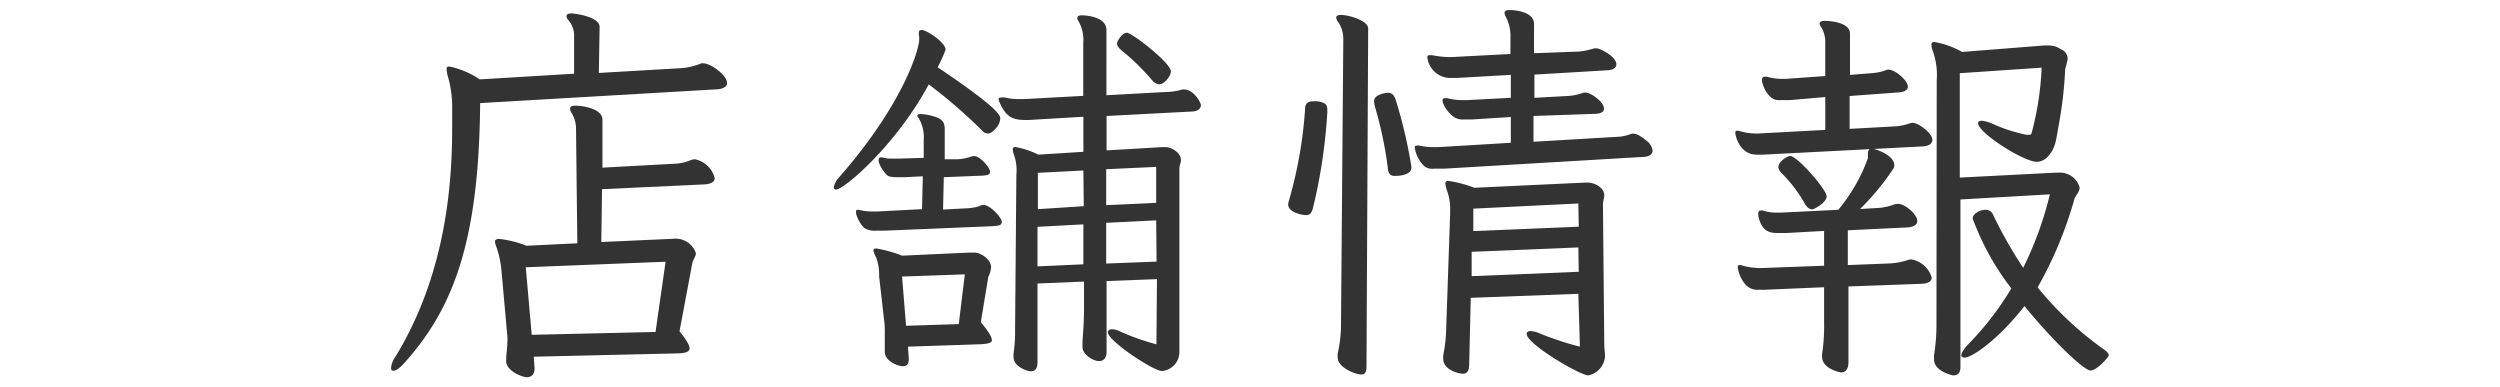
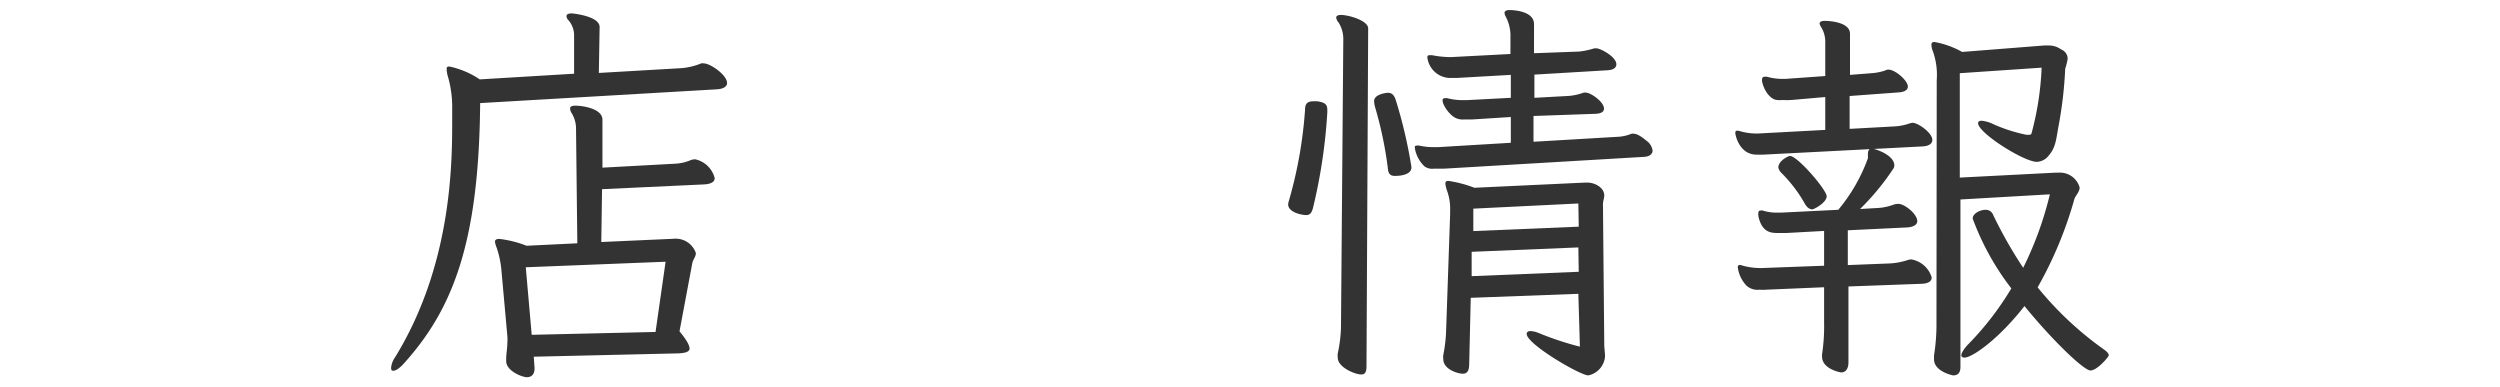
<svg xmlns="http://www.w3.org/2000/svg" id="店舗情報" width="194" height="30" viewBox="0 0 194 30">
  <defs>
    <style>.cls-1{fill:#333;}</style>
  </defs>
  <path class="cls-1" d="M37.26,8c-.09,10.82-2.11,16-5.95,20.24-.34.37-.62.53-.78.53s-.18-.09-.18-.25a1.74,1.74,0,0,1,.31-.8c4.31-7,4.43-14.7,4.43-18.2V8.19a8.54,8.54,0,0,0-.37-2.38,2.56,2.56,0,0,1-.06-.44c0-.12,0-.21.21-.21a6.75,6.75,0,0,1,2.36,1l7.32-.44,0-3a1.77,1.77,0,0,0-.44-1.15.49.49,0,0,1-.15-.31c0-.16.15-.22.43-.22,0,0,2.14.19,2.14,1.06l-.06,3.56,6.39-.37a5.13,5.13,0,0,0,1.55-.37.44.44,0,0,1,.21,0c.5,0,1.8.9,1.8,1.52,0,.31-.34.46-.77.49Zm4.16,19.68.06.84v.09c0,.38-.19.66-.59.66s-1.61-.5-1.61-1.24v-.19c0-.4.09-.81.09-1.24a3.14,3.14,0,0,0,0-.53l-.47-5.21a7.46,7.46,0,0,0-.37-1.67,1.63,1.63,0,0,1-.12-.44c0-.12.09-.21.34-.21a8.41,8.41,0,0,1,2.11.53l3.94-.19L44.7,10a2.3,2.3,0,0,0-.37-1.27.71.71,0,0,1-.09-.31c0-.12.09-.22.4-.22.56,0,2.11.22,2.11,1.09l0,3.72,5.7-.31a3.49,3.49,0,0,0,1.09-.25,1.08,1.08,0,0,1,.4-.09,2,2,0,0,1,1.52,1.46c0,.31-.31.46-.81.49l-7.93.37-.06,4.1,5.58-.25a1.5,1.5,0,0,1,.37,0A1.65,1.65,0,0,1,54,19.64c0,.27-.21.49-.27.74l-1,5.33c.56.68.78,1.09.78,1.34s-.34.34-.81.37Zm10.23-7.37-10.85.43.46,5.24,9.61-.22Z" />
-   <path class="cls-1" d="M71.3,2.68c0-.22,0-.35.22-.35.43,0,1.86,1,1.86,1.52a10.71,10.71,0,0,1-.62,1.37c4.83,3.25,4.86,3.75,4.86,4a1.28,1.28,0,0,1-.24.62c-.28.34-.5.52-.72.52a.59.59,0,0,1-.43-.21,38.71,38.71,0,0,0-4.16-3.6c-2.57,4.78-6.6,8.16-7.19,8.16a.17.17,0,0,1-.18-.19,1.64,1.64,0,0,1,.43-.78c5-5.7,6.2-9.95,6.2-10.66,0-.06,0-.16,0-.22ZM68.66,17.9c-.24,0-.46,0-.68,0a1.51,1.51,0,0,1-.93-.22,2.61,2.61,0,0,1-.62-1.11v-.13c0-.09,0-.15.09-.15a.34.34,0,0,1,.16,0,4.14,4.14,0,0,0,1.09.12h.34l3.44-.18.06-2.55-1.4.07h-.4c-.49,0-.84,0-1-.19a2.41,2.41,0,0,1-.62-1,.42.42,0,0,1,0-.19.14.14,0,0,1,.15-.15.34.34,0,0,1,.16,0,2.21,2.21,0,0,0,.62.09c.15,0,.31,0,.56,0l2-.06,0-1.37a2.89,2.89,0,0,0-.4-1.73A.51.51,0,0,1,71.18,9c0-.09.09-.15.27-.15a4,4,0,0,1,1,.18c.77.22.86.56.86,1l0,2.33,1,0a3.84,3.84,0,0,0,1-.19.88.88,0,0,1,.28-.06c.49,0,1.24.93,1.24,1.21s-.28.28-.59.31l-3,.12-.06,2.51,1.71-.09A4,4,0,0,0,76,16a.65.65,0,0,1,.31-.1c.53,0,1.43,1,1.43,1.31s-.31.3-.68.34Zm1.8,9,.06.9v.09c0,.31-.12.53-.46.53s-1.4-.37-1.4-1.12c0-.09,0-.21,0-.34,0-.37,0-.71,0-1.08a7,7,0,0,0-.07-1.18l-.37-3.26A4.05,4.05,0,0,0,68,20a1.81,1.81,0,0,1-.22-.56c0-.09.07-.16.22-.16a10,10,0,0,1,2,.56l5.21-.24c.18,0,.34,0,.43,0,.37,0,1.27.44,1.27,1.18a2.56,2.56,0,0,1-.22.72L76.11,25c.62.74.86,1.18.86,1.4s-.34.27-.8.31Zm4.41-5.61L70,21.46l.31,3.82,4.09-.13Zm14.91.37-3.91.15v5.49c0,.41-.18.72-.59.72S84,27.54,84,26.92c0-.09,0-.25,0-.4.06-.81.12-1.68.12-2.67v-2L80.51,22V28.1c0,.46-.16.71-.5.71s-1.36-.37-1.36-1.11c0-.1,0-.16,0-.25a12,12,0,0,0,.12-1.89l.1-12A3.57,3.57,0,0,0,78.68,12a1.27,1.27,0,0,1-.09-.41c0-.12.06-.18.21-.18a6.36,6.36,0,0,1,1.77.59l3.5-.22V9.06l-4.24.25h-.28c-1.06,0-1.52-.31-2-1.4a.76.76,0,0,1-.06-.21c0-.09.06-.13.19-.13a.94.94,0,0,1,.31,0,4.42,4.42,0,0,0,1.08.12h.37l4.62-.25V3.33a2.91,2.91,0,0,0-.4-1.74.28.28,0,0,1-.06-.19c0-.15.12-.21.37-.21s1.89.09,1.89,1.14V7.39l4.59-.25A4.74,4.74,0,0,0,91.55,7a1.07,1.07,0,0,1,.31-.06c.77,0,1.33,1,1.33,1.24s-.25.44-.62.47L85.87,9v2.67l4.25-.25c.16,0,.25,0,.37,0,.37,0,1.15.4,1.15,1,0,.22-.12.4-.12.68l0,13.27c0,.34,0,.62,0,.9a1.48,1.48,0,0,1-1.34,1.52c-.71,0-4.21-2.36-4.21-3,0-.15.12-.24.34-.24a1.37,1.37,0,0,1,.43.09,18.32,18.32,0,0,0,3,1.08Zm-5.71-8.43-3.53.18v2.82L84.1,16Zm0,4.18-3.56.19v3.07l3.56-.16Zm5.65-4.46-3.88.18v2.79l3.88-.18Zm0,4.15-3.88.19v3.16l3.91-.15ZM89.44,6.27A17.3,17.3,0,0,0,87.14,4c-.31-.25-.46-.43-.46-.62s.4-.84.77-.84,3.41,2.33,3.41,3c0,.37-.52,1-.89,1A.76.76,0,0,1,89.44,6.27Z" />
  <path class="cls-1" d="M103,8.72a41.93,41.93,0,0,1-1.11,7.41c-.1.37-.22.56-.53.56s-1.4-.19-1.4-.84a1.63,1.63,0,0,1,.07-.31,33.65,33.65,0,0,0,1.24-7c0-.46.15-.68.65-.68.09,0,.18,0,.31,0,.65.1.77.28.77.69Zm1.24-5.67a2.4,2.4,0,0,0-.37-1.31.65.65,0,0,1-.18-.37c0-.15.15-.21.37-.21.59,0,2.11.43,2.11,1.05l-.13,26.23c0,.43-.12.62-.4.62-.5,0-1.83-.56-1.83-1.3a1.42,1.42,0,0,1,0-.34,10.67,10.67,0,0,0,.25-2Zm4,10.6c-.37,0-.52-.18-.55-.65a29.72,29.72,0,0,0-1-4.74,2.25,2.25,0,0,1-.06-.41c0-.56,1-.65,1.06-.65.31,0,.49.16.62.56a36.74,36.74,0,0,1,1.21,5.15C109.62,13.62,108.47,13.65,108.31,13.65Zm3.79-.56c-.31,0-.56,0-.78,0a1,1,0,0,1-.71-.18,2.52,2.52,0,0,1-.75-1.43c0-.12,0-.18.16-.18a.44.44,0,0,1,.19,0,5.27,5.27,0,0,0,1.14.12h.28l5.68-.34,0-2-3,.19c-.22,0-.44,0-.62,0a1.25,1.25,0,0,1-.84-.22,2.52,2.52,0,0,1-.78-1,1.4,1.4,0,0,1-.06-.25c0-.12.06-.18.19-.18a.38.38,0,0,1,.18,0,4.83,4.83,0,0,0,1.09.15c.15,0,.31,0,.43,0l3.41-.18V5.81l-4.21.24c-.16,0-.34,0-.56,0a1.81,1.81,0,0,1-1.71-1.62c0-.09.07-.15.19-.15a1.16,1.16,0,0,0,.16,0,7.53,7.53,0,0,0,1.36.15h.15l4.59-.24V2.92a3.19,3.19,0,0,0-.37-1.64.72.72,0,0,1-.09-.28c0-.12.12-.22.37-.22.09,0,1.92,0,1.92,1.09V4.13L122.55,4a6.16,6.16,0,0,0,1.17-.25c.07,0,.1,0,.16,0,.31,0,1.55.65,1.55,1.24,0,.28-.25.43-.65.46l-5.71.34,0,1.8,2.73-.15a4.54,4.54,0,0,0,1.09-.25.38.38,0,0,1,.18,0c.37,0,1.4.71,1.4,1.24,0,.25-.22.37-.62.4L119,9v2l6.45-.38a3.21,3.21,0,0,0,1.15-.24.38.38,0,0,1,.18,0c.22,0,.47.12,1,.55a1.12,1.12,0,0,1,.46.75c0,.28-.25.46-.62.49Zm10.45,9.71-8.35.31-.12,5.11c0,.5-.12.78-.5.78S112,28.66,112,27.88a1.34,1.34,0,0,1,0-.34,11.37,11.37,0,0,0,.22-1.92l.31-9v-.31a4.11,4.11,0,0,0-.22-1.46,2.47,2.47,0,0,1-.15-.59c0-.16.06-.22.25-.22a9.28,9.28,0,0,1,2,.53l8.56-.4h.22c.55,0,1.3.37,1.3,1,0,.22-.1.43-.1.68l.1,10.82c0,.37.06.68.06,1a1.63,1.63,0,0,1-1.3,1.46c-.62,0-4.78-2.42-4.78-3.22,0-.13.1-.22.31-.22a2,2,0,0,1,.62.15,23.54,23.54,0,0,0,3.2,1.06Zm0-3.6-8.28.34,0,1.89,8.31-.34Zm0-3.41-8.15.4,0,1.74,8.18-.34Z" />
  <path class="cls-1" d="M136.83,12c-.18,0-.34,0-.52,0-1.34,0-1.65-1.52-1.65-1.68s.06-.18.19-.18a1.64,1.64,0,0,1,.25.06,4.55,4.55,0,0,0,1.14.16h.19l5.21-.28,0-2.55L139,7.76a5.63,5.63,0,0,1-.68,0,1.67,1.67,0,0,1-.4,0c-.44,0-1-.59-1.18-1.43a.38.38,0,0,1,0-.18c0-.13.06-.19.18-.19a.61.61,0,0,1,.22,0,4.15,4.15,0,0,0,1.15.16h.28l3.07-.22,0-2.6a2.16,2.16,0,0,0-.31-1.18.89.89,0,0,1-.13-.28c0-.16.16-.22.41-.22s1.95.06,1.95,1V5.81l1.67-.13a4.15,4.15,0,0,0,1.06-.21.55.55,0,0,1,.24-.07c.56,0,1.52.87,1.52,1.31,0,.28-.27.43-.71.46l-3.81.28V10L147,9.81a4.27,4.27,0,0,0,1.15-.22.94.94,0,0,1,.28-.06c.4,0,1.52.77,1.52,1.33,0,.31-.31.47-.72.5Zm6.61,10.23v5.89c0,.46-.19.78-.56.78-.06,0-1.49-.25-1.49-1.24v-.16a14.33,14.33,0,0,0,.16-2.45l0-2.76-4.5.19a2.74,2.74,0,0,1-.5,0,1.28,1.28,0,0,1-1.05-.34,2.59,2.59,0,0,1-.65-1.4c0-.12.06-.18.15-.18a.9.9,0,0,1,.25.06,5.29,5.29,0,0,0,1.46.18l4.84-.18,0-2.7-2.92.16H138c-.53,0-1.27,0-1.55-1.31a.75.75,0,0,1,0-.24c0-.13.06-.19.15-.19a.4.4,0,0,1,.19,0,3.61,3.61,0,0,0,1.12.16h.28l4.46-.22a13.27,13.27,0,0,0,2.3-4c0-.13,0-.22,0-.34,0-.28.12-.41.31-.41S147,12,147,12.84a.44.44,0,0,1-.06.22,19.26,19.26,0,0,1-2.6,3.16l1.52-.09a4.16,4.16,0,0,0,1-.22,1.25,1.25,0,0,1,.46-.09c.47,0,1.46.78,1.46,1.34,0,.27-.28.46-.8.49l-4.59.22v2.7l3.31-.13a5.43,5.43,0,0,0,1.31-.25,1.07,1.07,0,0,1,.31-.06,2,2,0,0,1,1.58,1.4c0,.31-.28.46-.72.49Zm-2.86-6c-.21,0-.4-.19-.55-.47a11,11,0,0,0-1.77-2.32A.84.84,0,0,1,138,13c0-.53.78-.9.9-.9.59,0,2.85,2.64,2.85,3.13S140.77,16.26,140.58,16.26Zm9.71-10A5.48,5.48,0,0,0,150,4a1.43,1.43,0,0,1-.12-.53c0-.15.06-.21.24-.21a6.82,6.82,0,0,1,2.14.77l6.36-.5.4,0a1.62,1.62,0,0,1,.93.31.77.77,0,0,1,.5.72,4.82,4.82,0,0,1-.19.77,31.56,31.56,0,0,1-.49,4.31c-.22,1.15-.22,1.77-.78,2.42a1.23,1.23,0,0,1-.93.5c-1,0-4.56-2.24-4.56-3,0-.13.1-.19.28-.19a2.62,2.62,0,0,1,.87.25,12.08,12.08,0,0,0,2.61.84h.15c.12,0,.22,0,.25-.16a23,23,0,0,0,.77-5.05l-6.35.43v8.1l7.38-.38h.28a1.58,1.58,0,0,1,1.64,1.15c0,.34-.31.62-.4.87a30.64,30.64,0,0,1-2.86,6.88,26,26,0,0,0,5.09,4.78c.31.21.43.37.43.49s-.9,1.18-1.42,1.18-3-2.39-5.12-5c-2,2.57-4.06,4-4.65,4-.15,0-.25-.06-.25-.19s.16-.46.56-.87a23.13,23.13,0,0,0,3.32-4.31,20.32,20.32,0,0,1-3-5.42c0-.4.59-.68,1-.68a.61.61,0,0,1,.59.4A33.88,33.88,0,0,0,157,20.78a26.9,26.9,0,0,0,2.07-5.7l-6.94.4,0,13c0,.47-.22.65-.56.65-.06,0-1.49-.31-1.49-1.24,0-.09,0-.18,0-.31a15.54,15.54,0,0,0,.19-2.66Z" />
</svg>